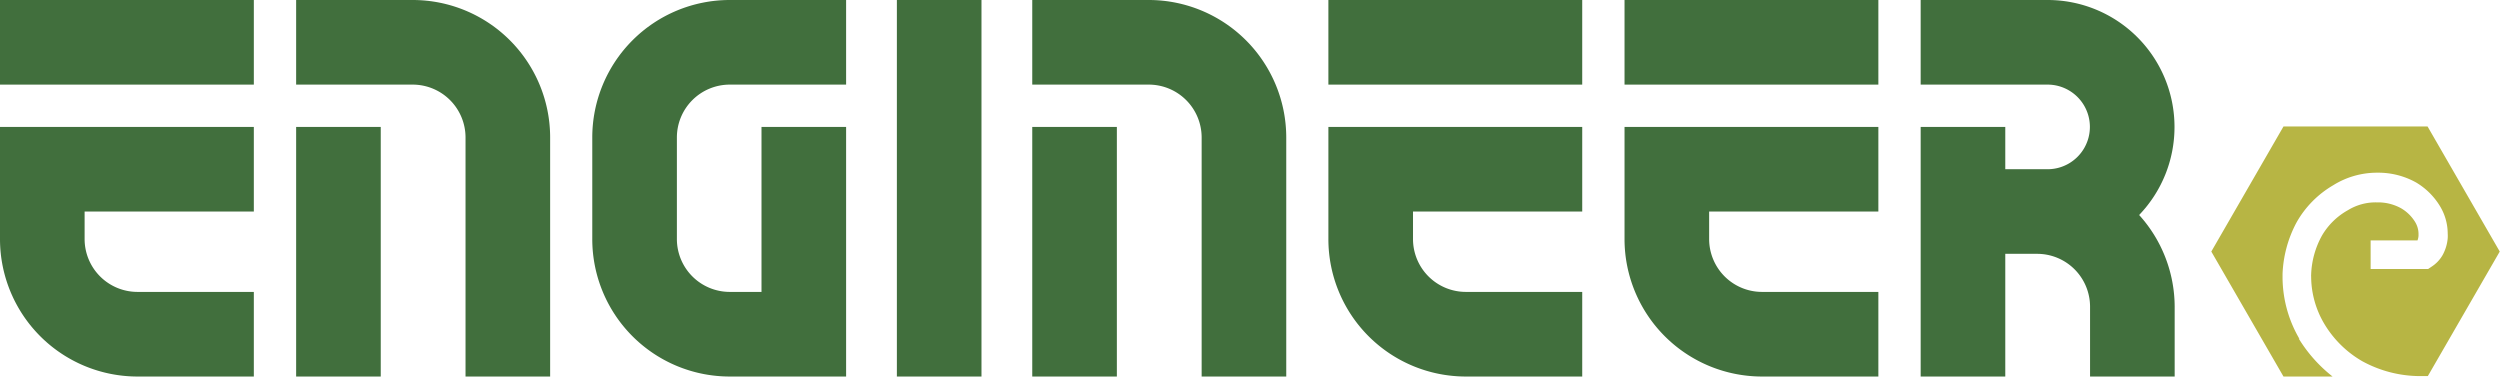
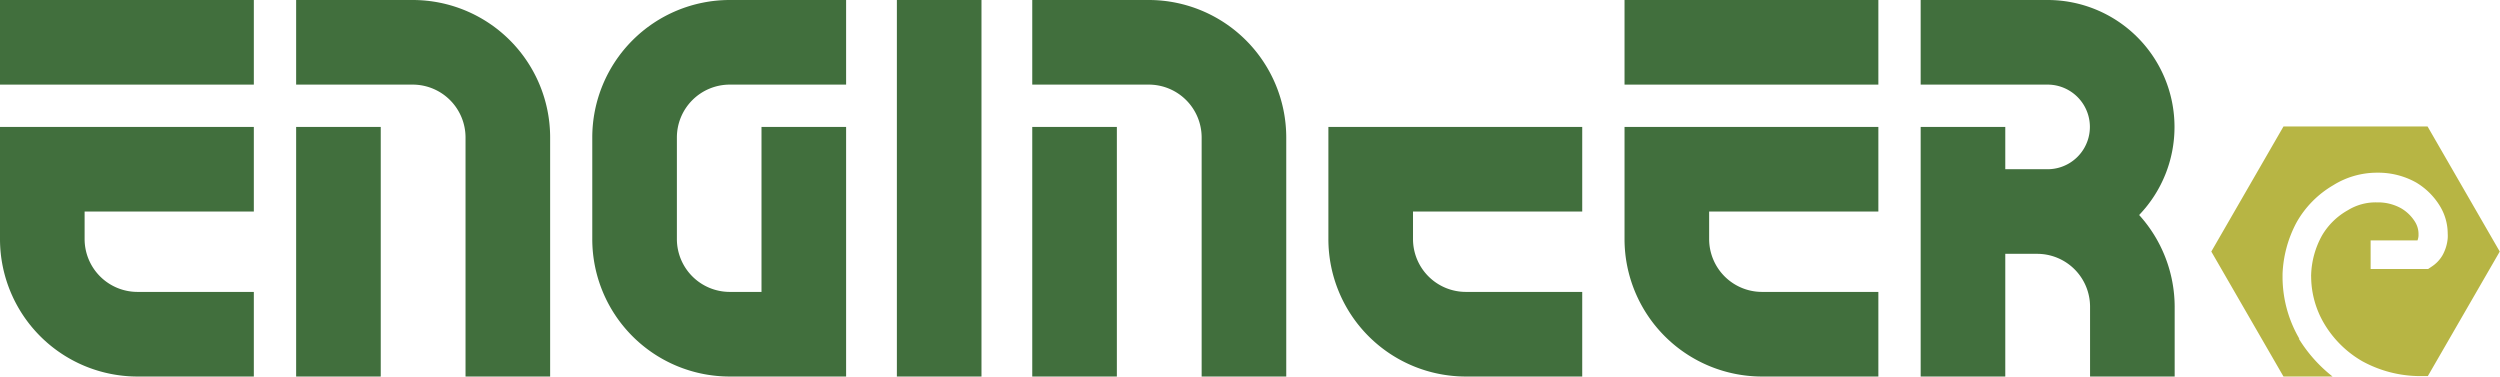
<svg xmlns="http://www.w3.org/2000/svg" id="Layer_1" data-name="Layer 1" viewBox="0 0 295.47 44.55">
  <defs>
    <style>.cls-1{fill:#416f3d;}.cls-2{fill:#b7b544;}</style>
  </defs>
  <title>logo_engineer</title>
  <rect class="cls-1" width="30" height="10" />
  <path class="cls-1" d="M2.23,45.84A16.25,16.25,0,0,0,18.48,62.09H32.23v-10H18.48a6.25,6.25,0,0,1-6.25-6.25V42.59h20v-10h-30V45.84" transform="translate(-2.23 -17.59)" />
-   <rect class="cls-1" x="157" width="30" height="10" />
-   <path class="cls-1" d="M159.23,45.84a16.24,16.24,0,0,0,16.25,16.25h13.75v-10H175.48a6.25,6.25,0,0,1-6.25-6.25V42.59h20v-10h-30V45.84" transform="translate(-2.23 -17.59)" />
+   <path class="cls-1" d="M159.23,45.84a16.24,16.24,0,0,0,16.25,16.25h13.75v-10H175.48a6.25,6.25,0,0,1-6.25-6.25V42.59h20v-10h-30" transform="translate(-2.23 -17.59)" />
  <rect class="cls-1" x="192" width="30" height="10" />
  <path class="cls-1" d="M194.23,45.84a16.25,16.25,0,0,0,16.25,16.25h13.75v-10H210.48a6.25,6.25,0,0,1-6.25-6.25V42.59h20v-10h-30V45.84" transform="translate(-2.23 -17.59)" />
  <path class="cls-1" d="M88.48,17.59A16.25,16.25,0,0,0,72.23,33.84v12A16.24,16.24,0,0,0,88.48,62.09h13.75V32.59h-10v19.5H88.48a6.25,6.25,0,0,1-6.25-6.25v-12a6.25,6.25,0,0,1,6.25-6.25h13.75v-10H88.48" transform="translate(-2.23 -17.59)" />
  <path class="cls-1" d="M51,17.59H37.23v10H51a6.25,6.25,0,0,1,6.25,6.25V62.09h10V33.84A16.25,16.25,0,0,0,51,17.59" transform="translate(-2.23 -17.59)" />
  <rect class="cls-1" x="35" y="15" width="10" height="29.5" />
  <path class="cls-1" d="M138,17.59H124.23v10H138a6.25,6.25,0,0,1,6.25,6.25V62.09h10V33.84A16.26,16.26,0,0,0,138,17.59" transform="translate(-2.23 -17.59)" />
  <rect class="cls-1" x="122" y="15" width="10" height="29.5" />
  <rect class="cls-1" x="106" width="10" height="44.5" />
  <path class="cls-1" d="M259.23,32.59a15,15,0,0,0-15-15h-15v10h15a5,5,0,0,1,0,10h-5v-5h-10v29.5h10V47.59H243a6.25,6.25,0,0,1,6.25,6.25v8.25h10V53.84A16.21,16.21,0,0,0,255.05,43a15,15,0,0,0,4.18-10.38" transform="translate(-2.23 -17.59)" />
  <path class="cls-2" d="M274,57.65a14.52,14.52,0,0,1-2-7.22c0-.15,0-.3,0-.46a14,14,0,0,1,1.67-6.12,11.77,11.77,0,0,1,4.29-4.35A9.77,9.77,0,0,1,283.19,38a9.16,9.16,0,0,1,4.6,1.16,8.2,8.2,0,0,1,2.82,2.8,6.29,6.29,0,0,1,.91,3.23,4.45,4.45,0,0,1,0,.56,5,5,0,0,1-.61,2,4,4,0,0,1-1.27,1.34l-.43.29h-6.8V46h5.54a1.88,1.88,0,0,0,.12-.55s0-.08,0-.12a2.73,2.73,0,0,0-.37-1.45A4.73,4.73,0,0,0,286,42.2a5.6,5.6,0,0,0-2.85-.69,6.23,6.23,0,0,0-3.42.92,8.12,8.12,0,0,0-3.07,3,10.2,10.2,0,0,0-1.28,4.62,1.62,1.62,0,0,0,0,.22,11,11,0,0,0,1.5,5.5,12.47,12.47,0,0,0,4.54,4.51,14.27,14.27,0,0,0,6.87,1.76h.88l8.5-14.72-8.53-14.78H272.11l-8.53,14.78,8.53,14.77h5.8a17,17,0,0,1-4-4.49" transform="translate(-2.23 -17.59)" />
</svg>